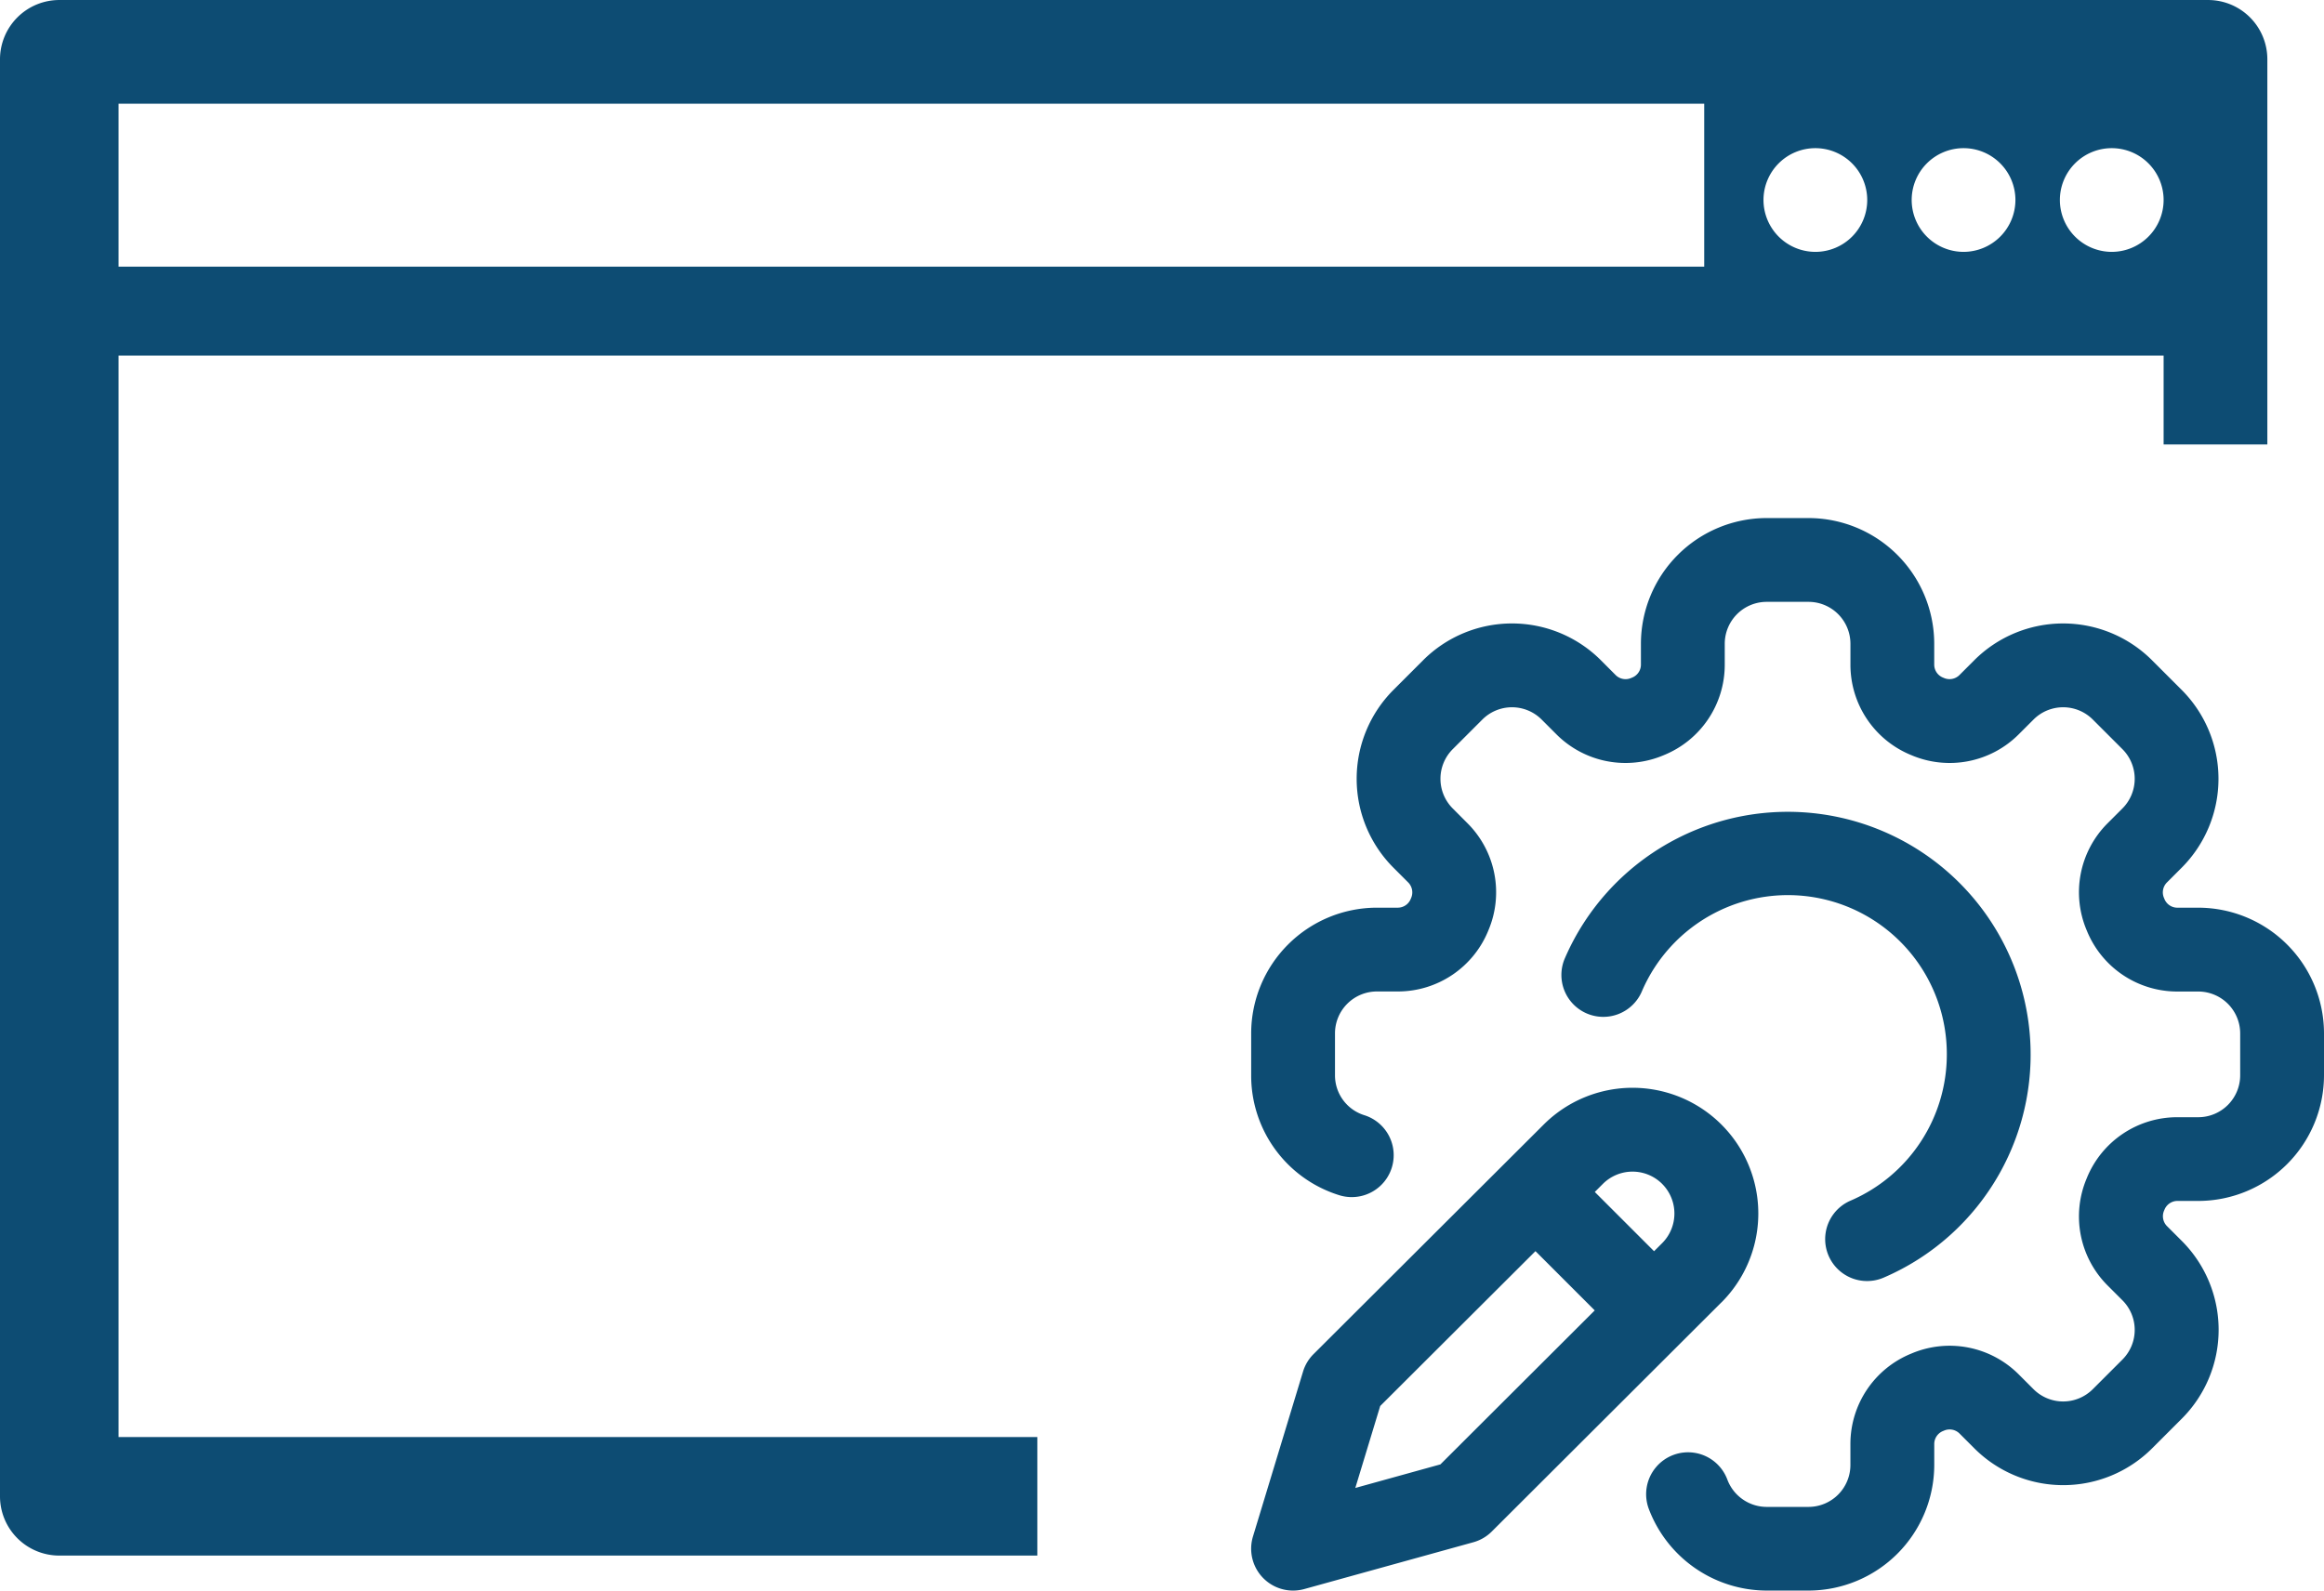
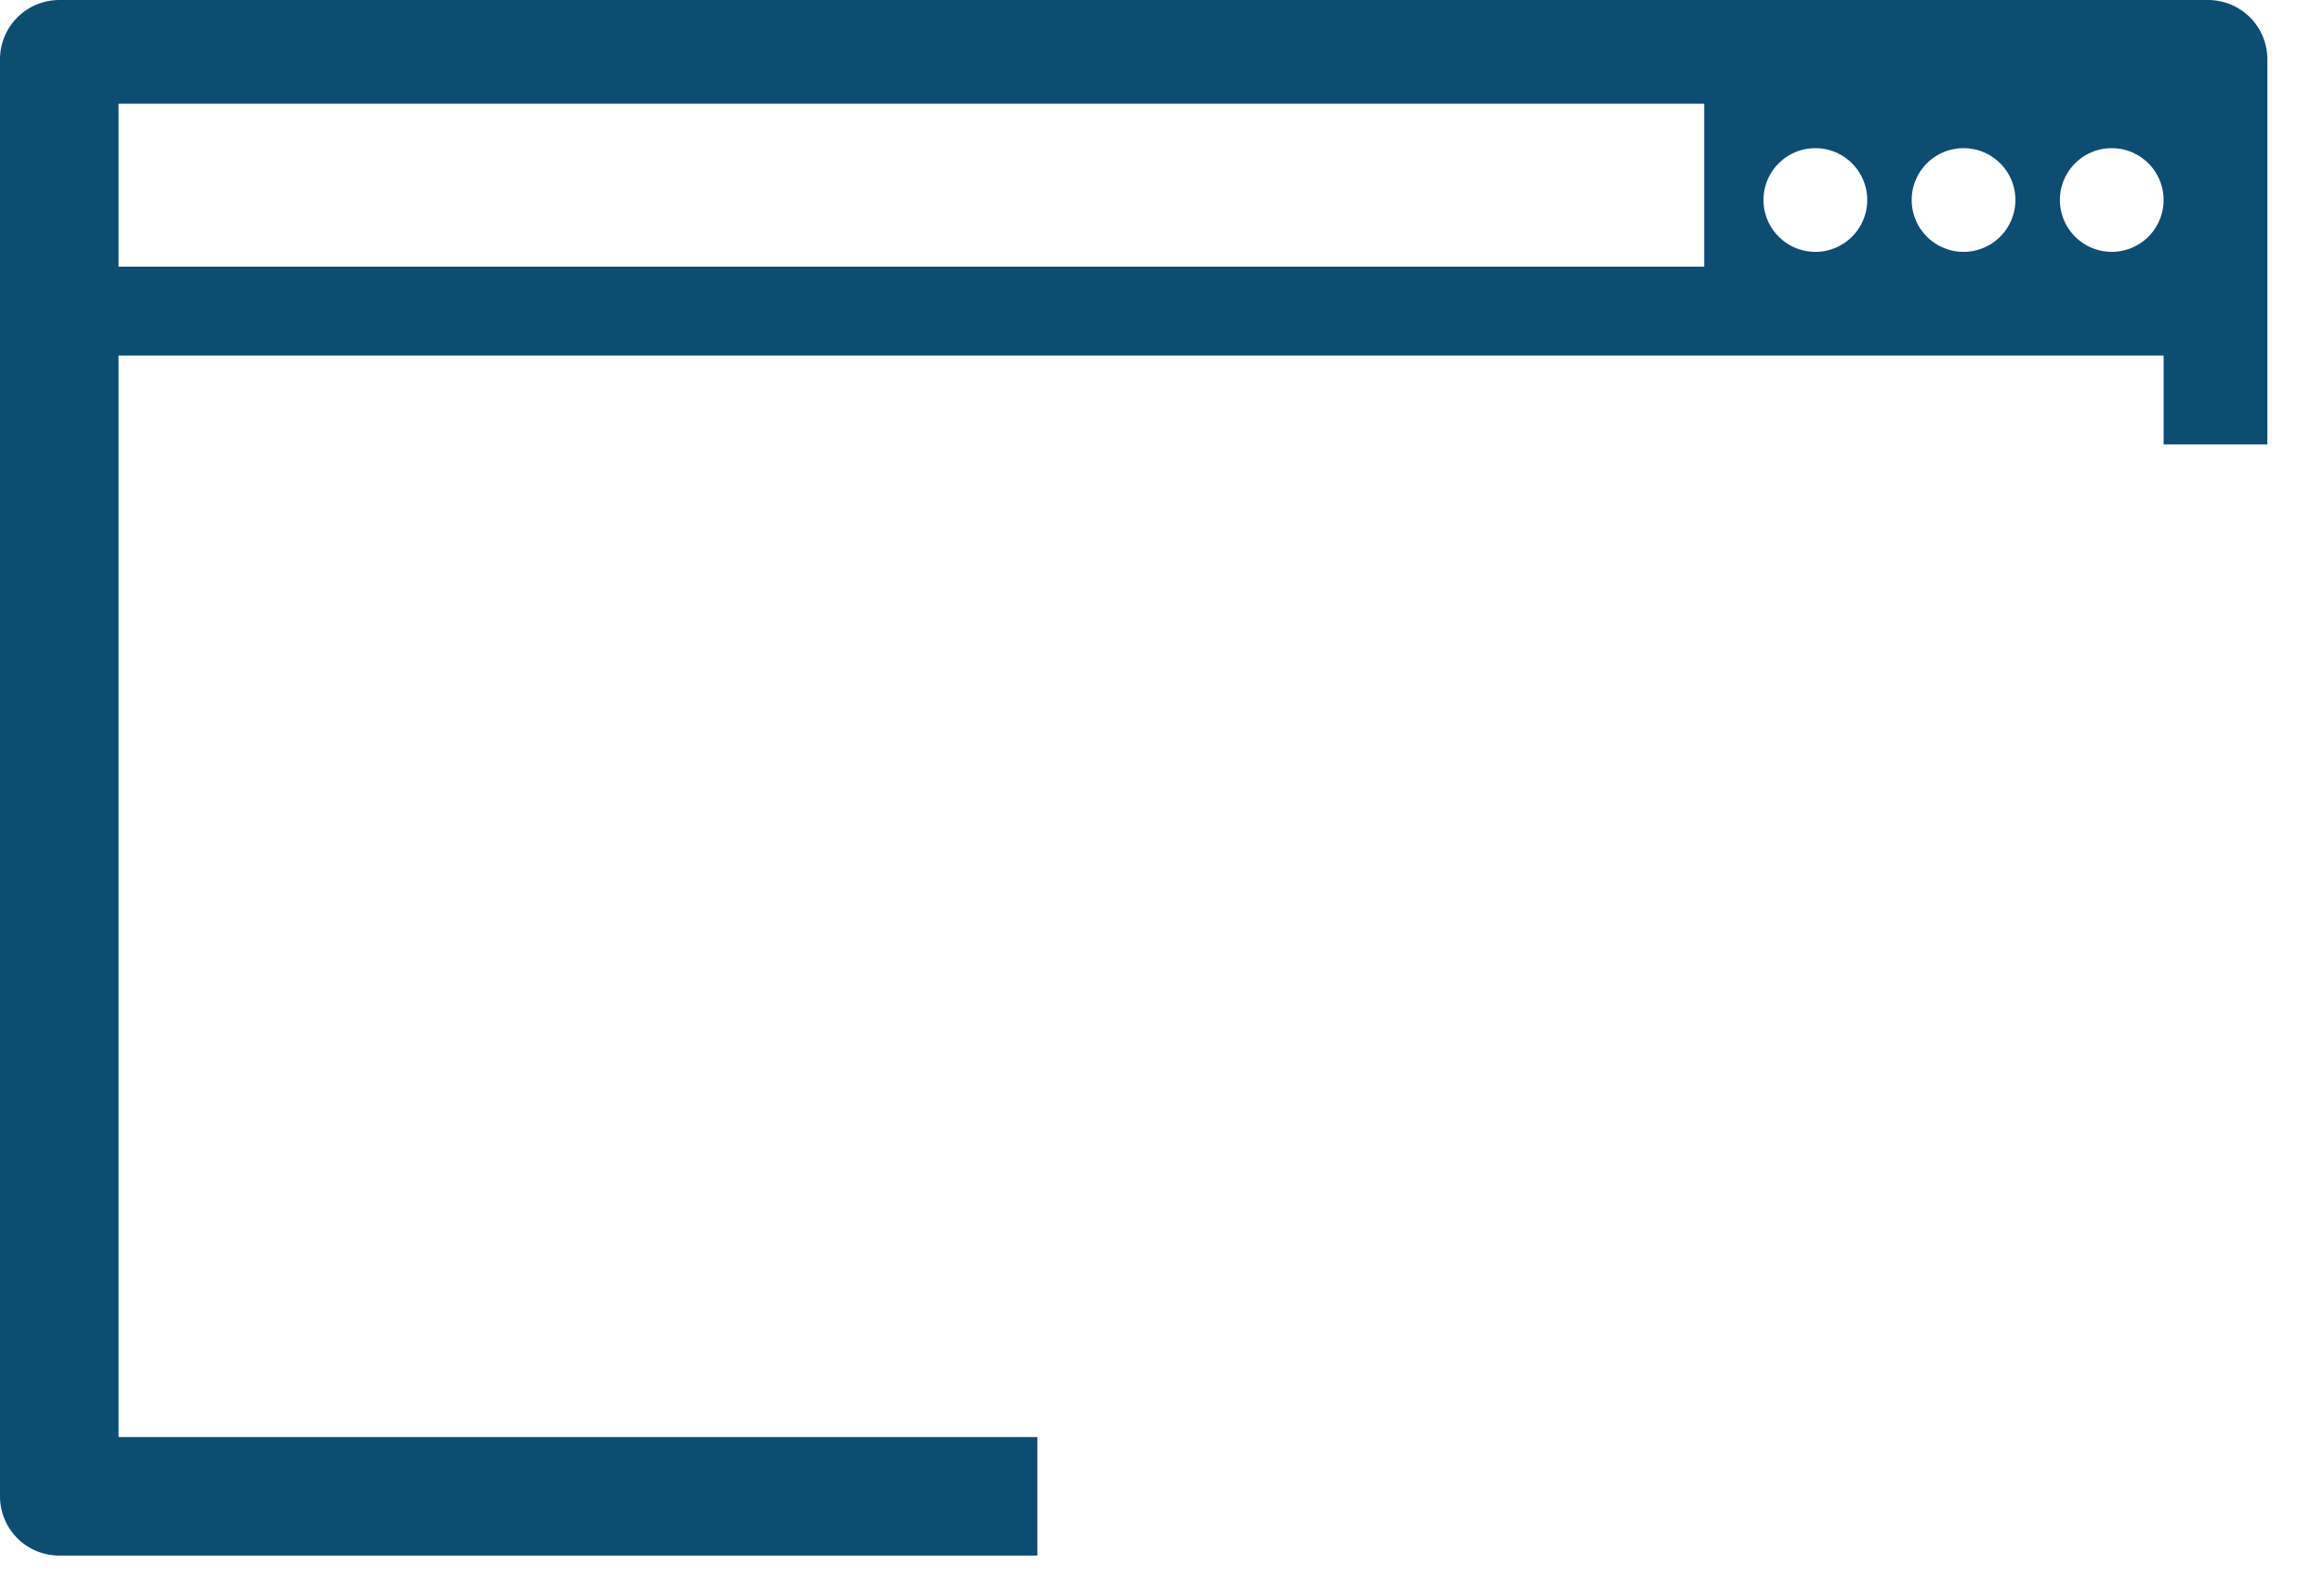
<svg xmlns="http://www.w3.org/2000/svg" width="156.823" height="107.364" viewBox="0 0 156.823 107.364">
  <g transform="translate(-892 -327.998)">
    <path d="M-3223-1610h-66a4,4,0,0,1-4-4v-97a4.005,4.005,0,0,1,4-4h145a4,4,0,0,1,4,4v26h-7v-6h-138v73h62v8Zm-62-98v11h107v-11Zm134.5,3a3.5,3.5,0,0,0-3.5,3.5,3.506,3.506,0,0,0,3.5,3.5,3.505,3.505,0,0,0,3.5-3.5A3.5,3.5,0,0,0-3150.5-1705Zm-10,0a3.5,3.5,0,0,0-3.5,3.5,3.505,3.505,0,0,0,3.5,3.5,3.506,3.506,0,0,0,3.5-3.5A3.5,3.5,0,0,0-3160.5-1705Zm-10,0a3.5,3.5,0,0,0-3.5,3.5,3.506,3.506,0,0,0,3.5,3.5,3.5,3.5,0,0,0,3.5-3.5A3.5,3.5,0,0,0-3170.5-1705Z" transform="translate(4185 2042.999)" fill="#0d4c73" />
-     <path d="M46.942,36.2a10.723,10.723,0,0,0-20.586-4.233,2.828,2.828,0,1,1-5.176-2.28,16.387,16.387,0,1,1,21.5,21.584,2.828,2.828,0,1,1-2.237-5.195A10.744,10.744,0,0,0,46.942,36.2ZM63.91,26.3H62.485a.941.941,0,0,1-.861-.592l-.025-.061a.947.947,0,0,1,.186-1.04L62.791,23.6a8.493,8.493,0,0,0,0-12l-2-2a8.484,8.484,0,0,0-12,0l-1.007,1.007a.949.949,0,0,1-1.039.186l-.053-.022a.945.945,0,0,1-.6-.865V8.484A8.493,8.493,0,0,0,37.61,0H34.782A8.493,8.493,0,0,0,26.3,8.484V9.908a.943.943,0,0,1-.6.863l-.055.023a.949.949,0,0,1-1.04-.186L23.6,9.6a8.483,8.483,0,0,0-12,0l-2,2a8.494,8.494,0,0,0,0,12l1.007,1.007a.953.953,0,0,1,.181,1.051l-.017.041a.945.945,0,0,1-.865.6H8.483A8.493,8.493,0,0,0,0,34.783v2.828a8.449,8.449,0,0,0,5.94,8.095,2.828,2.828,0,1,0,1.694-5.4,2.816,2.816,0,0,1-1.978-2.7V34.783a2.831,2.831,0,0,1,2.828-2.828H9.907A6.585,6.585,0,0,0,16,27.848l.013-.032a6.585,6.585,0,0,0-1.409-7.209L13.6,19.6a2.831,2.831,0,0,1,0-4l2-2a2.828,2.828,0,0,1,4,0l1.007,1.007a6.586,6.586,0,0,0,7.21,1.408l.04-.017a6.582,6.582,0,0,0,4.1-6.092V8.484a2.831,2.831,0,0,1,2.828-2.828H37.61a2.831,2.831,0,0,1,2.828,2.828V9.908A6.583,6.583,0,0,0,44.539,16l.038.016a6.586,6.586,0,0,0,7.209-1.41L52.793,13.6a2.828,2.828,0,0,1,4,0l2,2a2.831,2.831,0,0,1,0,4l-1.007,1.007a6.581,6.581,0,0,0-1.414,7.2l.022.052a6.581,6.581,0,0,0,6.092,4.1H63.91a2.831,2.831,0,0,1,2.828,2.828v2.828a2.831,2.831,0,0,1-2.828,2.828H62.485a6.583,6.583,0,0,0-6.093,4.1l-.018.045a6.584,6.584,0,0,0,1.411,7.206l1.007,1.007a2.828,2.828,0,0,1,0,4l-2,2a2.828,2.828,0,0,1-4,0l-1.007-1.007a6.586,6.586,0,0,0-7.209-1.409l-.04.017a6.582,6.582,0,0,0-4.1,6.093v1.424a2.831,2.831,0,0,1-2.828,2.828H34.782A2.843,2.843,0,0,1,32.131,64.9a2.828,2.828,0,1,0-5.3,1.98,8.523,8.523,0,0,0,7.949,5.514H37.61a8.494,8.494,0,0,0,8.484-8.484V62.486a.944.944,0,0,1,.6-.864l.056-.023a.947.947,0,0,1,1.04.186l1.007,1.007a8.484,8.484,0,0,0,12,0l2-2a8.483,8.483,0,0,0,0-12l-1.007-1.007a.949.949,0,0,1-.186-1.04l.022-.051a.944.944,0,0,1,.865-.6H63.91a8.493,8.493,0,0,0,8.484-8.484V34.783A8.493,8.493,0,0,0,63.91,26.3ZM31.732,52.942,16.238,68.406A2.818,2.818,0,0,1,15,69.13L3.582,72.292A2.828,2.828,0,0,1,.121,68.745L3.5,57.613a2.823,2.823,0,0,1,.708-1.18L19.736,40.942a8.484,8.484,0,0,1,12,12Zm-8.548.541-4-4L8.707,59.936,7.027,65.468l5.742-1.591Zm4.549-8.54a2.831,2.831,0,0,0-4,0l-.546.545,4,4,.548-.547A2.831,2.831,0,0,0,27.732,44.943Z" transform="translate(976.429 362.967)" fill="#0d4c73" />
  </g>
</svg>